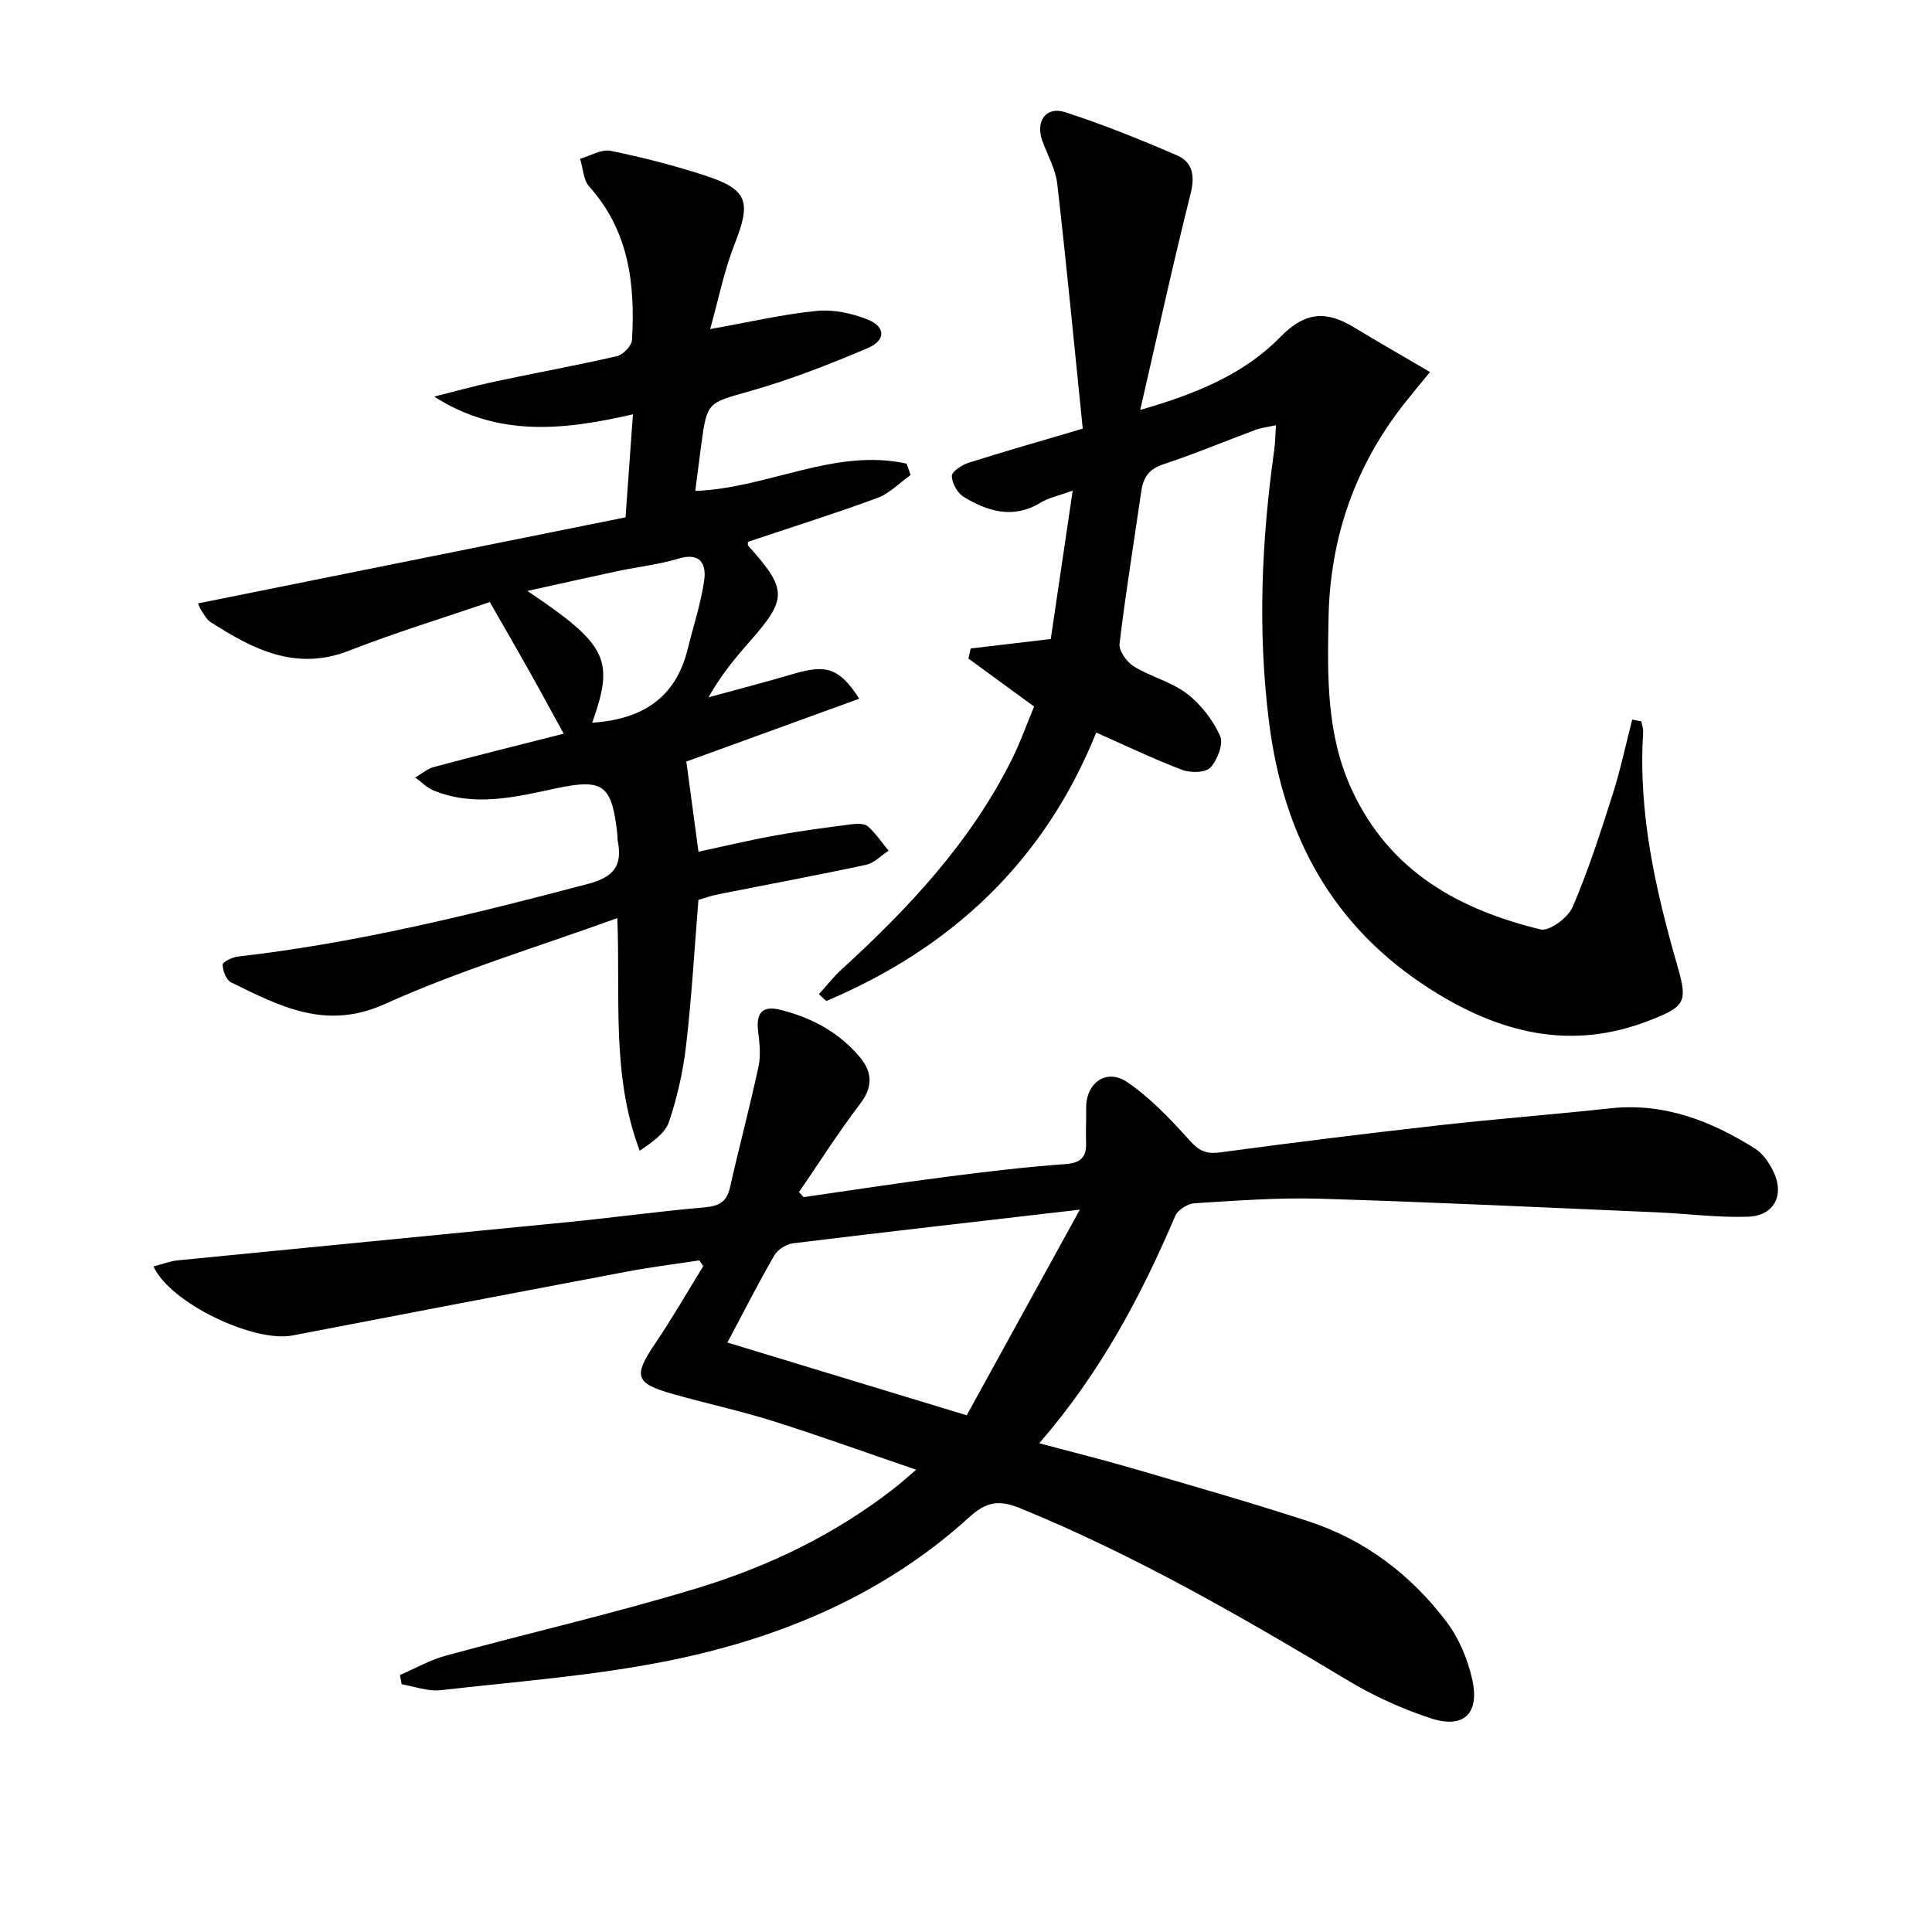
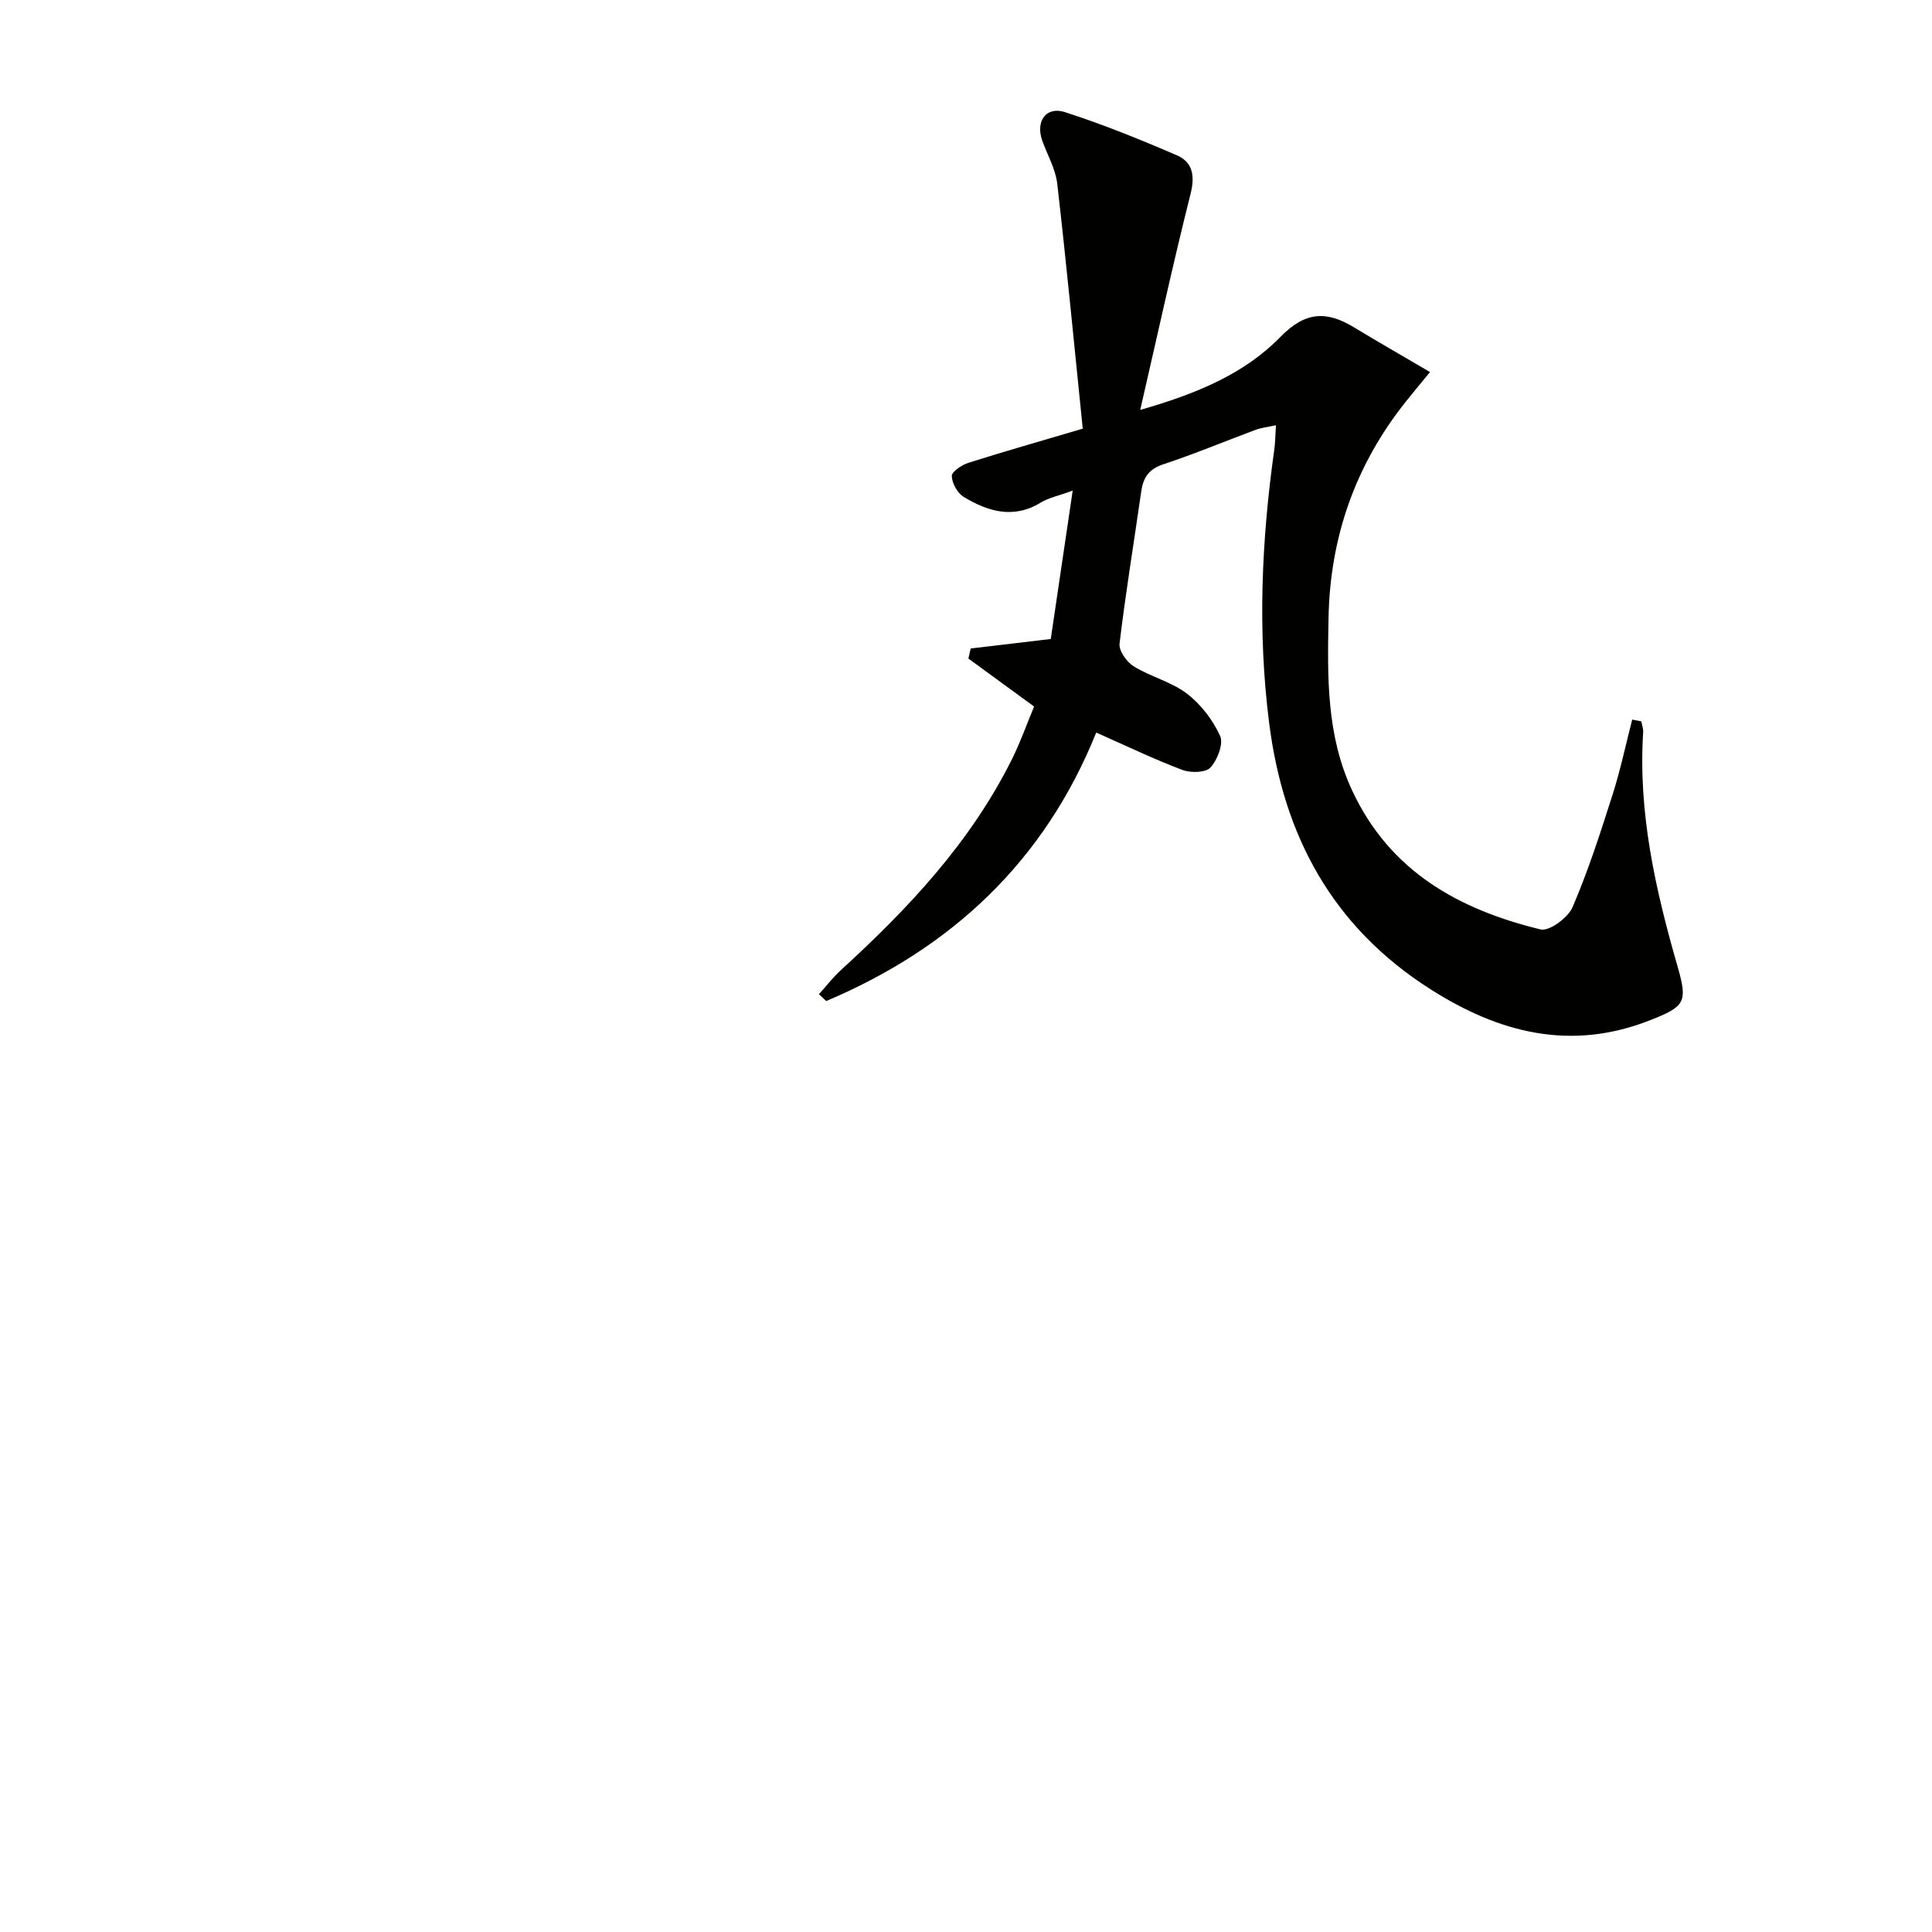
<svg xmlns="http://www.w3.org/2000/svg" enable-background="new 0 0 400 400" viewBox="0 0 400 400">
  <g fill="#010100">
-     <path d="m166.4 247.85c9.81-1.41 19.6-2.92 29.42-4.19 8.23-1.06 16.49-2.05 24.76-2.65 3.33-.24 4.39-1.52 4.28-4.55-.08-2.33.05-4.66.02-7-.08-5.22 4.15-8.36 8.48-5.43 4.85 3.29 9.02 7.74 12.99 12.13 1.93 2.14 3.41 2.82 6.28 2.43 15.14-2.05 30.31-3.92 45.5-5.63 11.72-1.32 23.49-2.21 35.22-3.49 11.16-1.22 20.88 2.59 30.03 8.34 1.58 1 2.84 2.85 3.71 4.58 2.47 4.95.3 9.34-5.19 9.52-6.27.21-12.58-.64-18.87-.91-23.26-1-46.52-2.12-69.79-2.82-8.63-.26-17.3.41-25.93.94-1.41.09-3.45 1.36-3.98 2.6-7.13 16.75-15.63 32.66-28.17 47.09 6.73 1.8 12.92 3.34 19.04 5.12 12.26 3.58 24.55 7.08 36.69 11.04 11.7 3.82 21.24 11.07 28.61 20.82 2.61 3.45 4.44 7.87 5.35 12.12 1.48 6.95-1.88 10.04-8.6 7.85-5.95-1.94-11.8-4.61-17.17-7.83-21.97-13.18-44.1-25.96-67.89-35.68-4.24-1.73-6.93-1.39-10.43 1.79-17.7 16.13-39.15 25.11-62.21 29.77-15.57 3.15-31.54 4.33-47.36 6.13-2.59.29-5.34-.78-8.02-1.22-.12-.64-.25-1.28-.37-1.92 3.16-1.36 6.21-3.12 9.49-4.01 17.44-4.76 35.09-8.8 52.36-14.07 14.67-4.48 28.48-11.17 40.68-20.74 1.16-.91 2.25-1.9 4.35-3.69-10.41-3.56-19.96-7.02-29.64-10.07-6.79-2.14-13.79-3.64-20.65-5.58-7.95-2.24-8.32-3.72-3.73-10.5 3.51-5.19 6.64-10.64 9.93-15.98-.27-.4-.53-.81-.8-1.21-4.92.75-9.88 1.36-14.77 2.28-23.15 4.37-46.29 8.8-69.42 13.26-8.03 1.55-25.38-6.7-28.82-14.28 1.74-.45 3.36-1.1 5.02-1.27 26.94-2.67 53.89-5.25 80.83-7.92 9.42-.94 18.81-2.22 28.24-3.05 2.91-.26 4.57-1.05 5.25-4.06 1.9-8.4 4.12-16.72 5.93-25.14.5-2.35.19-4.94-.1-7.37-.42-3.56.82-5.24 4.43-4.37 6.46 1.56 12.14 4.57 16.51 9.68 2.71 3.17 2.94 6.22.18 9.84-4.49 5.89-8.46 12.16-12.65 18.27.34.37.66.7.98 1.03zm33.75 45.17c7.61-13.84 15.22-27.66 23.42-42.57-20.89 2.42-40.13 4.6-59.35 6.96-1.41.17-3.2 1.28-3.89 2.48-3.22 5.55-6.12 11.29-9.73 18.07 16.52 5.02 32.44 9.86 49.55 15.06z" />
-     <path d="m177.9 144.66c-12.46 4.53-24.41 8.87-35.8 13.01.8 5.94 1.61 11.98 2.51 18.67 5.18-1.11 10.57-2.4 16.01-3.38 5.21-.95 10.46-1.63 15.71-2.31 1.12-.14 2.67-.17 3.38.46 1.63 1.44 2.87 3.32 4.26 5.02-1.55 1-2.98 2.56-4.66 2.92-10.21 2.19-20.49 4.09-30.73 6.13-1.44.29-2.83.8-3.98 1.14-.83 10.21-1.39 20.15-2.54 30.03-.62 5.39-1.82 10.8-3.56 15.93-.82 2.42-3.5 4.21-6.05 5.97-5.87-15.54-3.99-31.38-4.64-48.17-16.51 5.99-32.77 10.85-48.1 17.78-12.3 5.56-21.79.45-31.87-4.47-1-.49-1.71-2.39-1.75-3.66-.02-.54 1.97-1.55 3.13-1.68 24.64-2.81 48.6-8.74 72.52-15.05 5.35-1.41 7.17-3.78 6.16-8.88-.1-.49-.04-1-.1-1.49-1.13-10.13-2.85-11.5-12.71-9.4-8.45 1.8-16.86 3.9-25.34.42-1.39-.57-2.52-1.77-3.78-2.68 1.3-.75 2.52-1.82 3.92-2.19 8.64-2.31 17.33-4.47 26.81-6.88-2.68-4.88-5.01-9.2-7.41-13.47-2.43-4.33-4.93-8.62-7.88-13.78-9.78 3.34-19.58 6.32-29.09 10.05-11.06 4.34-19.93-.27-28.73-5.91-.79-.51-1.3-1.5-1.86-2.33-.34-.51-.54-1.12-.73-1.53 29.56-5.95 58.9-11.86 88.51-17.82.52-7.24 1-13.94 1.53-21.33-14.39 3.32-28.03 4.76-41.14-3.67 4.17-1.04 8.32-2.21 12.53-3.11 8.43-1.79 16.92-3.33 25.32-5.27 1.27-.29 3.03-2.14 3.1-3.35.67-11.53-.61-22.57-8.84-31.73-1.24-1.38-1.3-3.82-1.91-5.78 2.12-.6 4.41-2.03 6.33-1.64 6.65 1.36 13.27 3.05 19.72 5.17 8.73 2.87 9.37 5.42 5.96 14.08-2.2 5.59-3.37 11.58-5.08 17.65 8.22-1.46 15.1-3.08 22.06-3.76 3.44-.34 7.27.48 10.52 1.77 3.76 1.49 3.84 4.31.06 5.92-7.9 3.37-15.97 6.51-24.22 8.87-8.92 2.55-9.05 2.11-10.27 11.19-.41 3.09-.8 6.18-1.23 9.52 15-.54 28.83-8.95 43.75-5.65.28.78.56 1.57.84 2.35-2.28 1.62-4.35 3.81-6.88 4.75-8.84 3.26-17.84 6.08-26.81 9.09.02.25-.09.65.07.82 8.15 9.09 8.14 10.95.13 20.02-2.96 3.35-5.8 6.81-8.36 11.35 5.85-1.61 11.73-3.11 17.54-4.84 6.84-2.03 9.57-1.24 13.67 5.13zm-55.29 4.97c10.32-.68 17.25-5.1 19.74-15.15 1.19-4.79 2.77-9.53 3.45-14.4.47-3.36-.87-5.78-5.35-4.42-4.1 1.24-8.44 1.7-12.66 2.6-5.97 1.27-11.93 2.62-18.59 4.09 16.6 11.16 18.05 14.21 13.41 27.28z" />
    <path d="m339.82 149.35c.13.76.43 1.53.38 2.27-1.07 16.7 2.57 32.68 7.15 48.57 2.12 7.36 1.45 8.22-5.75 11.05-16.36 6.44-31.21 2.64-45.44-6.43-20.27-12.91-30.42-31.69-33.4-55.15-2.41-18.97-1.58-37.78 1.07-56.6.2-1.42.2-2.86.34-5.02-1.83.4-3.07.53-4.2.95-6.38 2.37-12.67 5.01-19.13 7.14-3 .99-4.15 2.76-4.56 5.62-1.5 10.51-3.24 20.99-4.49 31.52-.17 1.47 1.49 3.8 2.94 4.69 3.5 2.16 7.78 3.19 11 5.64 2.89 2.21 5.37 5.45 6.88 8.76.74 1.63-.55 4.97-2 6.55-1 1.09-4.1 1.14-5.83.49-5.88-2.22-11.56-4.96-17.82-7.73-10.72 26.66-29.96 44.62-55.89 55.58-.51-.47-1.01-.94-1.52-1.41 1.54-1.7 2.95-3.54 4.64-5.08 13.97-12.76 26.8-26.44 35.33-43.59 1.76-3.54 3.08-7.29 4.58-10.89-4.73-3.45-9.17-6.69-13.6-9.93.16-.7.32-1.39.47-2.09 5.23-.62 10.47-1.24 16.58-1.96 1.41-9.57 2.89-19.52 4.54-30.72-2.94 1.07-4.97 1.47-6.64 2.49-5.66 3.44-10.92 1.83-15.92-1.19-1.3-.78-2.43-2.83-2.47-4.32-.02-.91 2.06-2.3 3.44-2.74 7.41-2.35 14.89-4.47 23.67-7.07-1.75-17.11-3.35-33.93-5.28-50.72-.35-3.05-2.04-5.94-3.1-8.91-1.43-4.01.77-7.17 4.71-5.9 7.86 2.54 15.56 5.65 23.15 8.93 3.27 1.41 3.79 4.21 2.85 7.96-3.63 14.43-6.8 28.98-10.43 44.76 11.76-3.37 21.59-7.49 29.03-15.12 5.17-5.3 9.56-5.41 15.21-1.99 5.05 3.06 10.18 5.99 15.76 9.27-2.19 2.67-3.66 4.42-5.08 6.21-10.4 13.09-15.62 28.02-15.93 44.71-.23 12.16-.47 24.22 4.89 35.72 7.82 16.78 22.12 24.65 39.01 28.76 1.8.44 5.68-2.43 6.62-4.61 3.26-7.57 5.79-15.47 8.3-23.34 1.62-5.08 2.72-10.33 4.05-15.5.63.11 1.26.24 1.89.37z" />
  </g>
</svg>